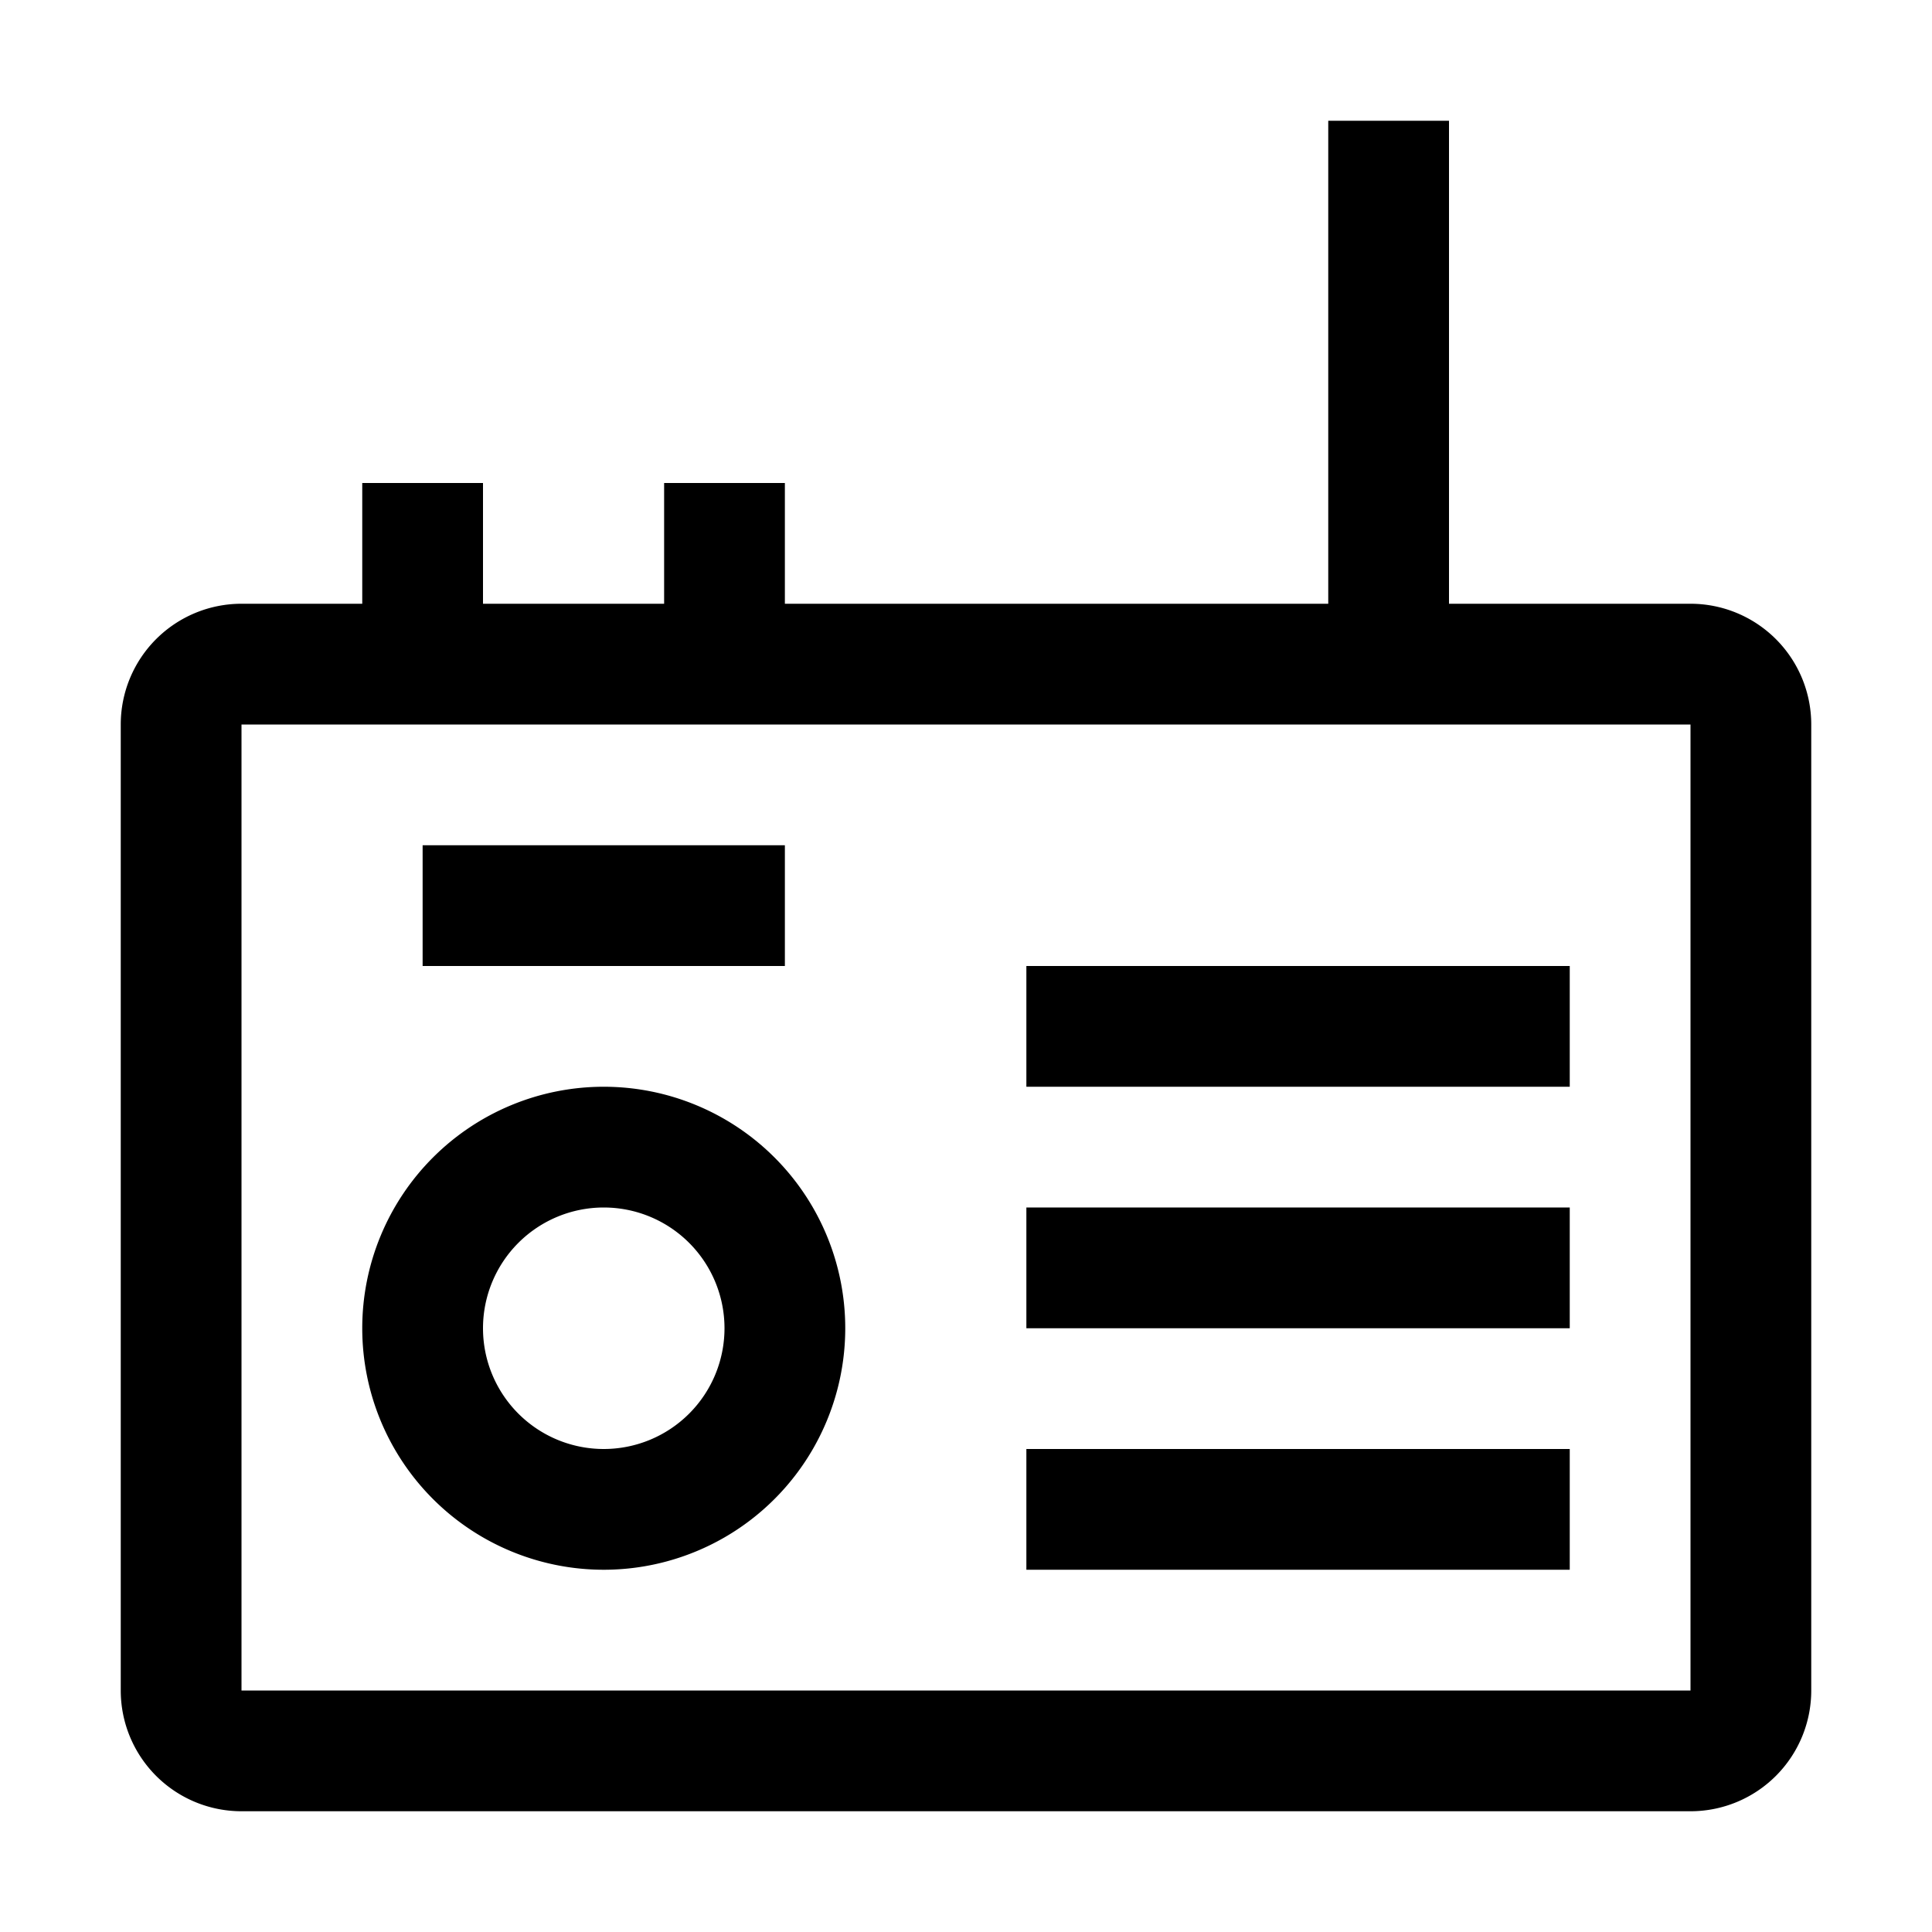
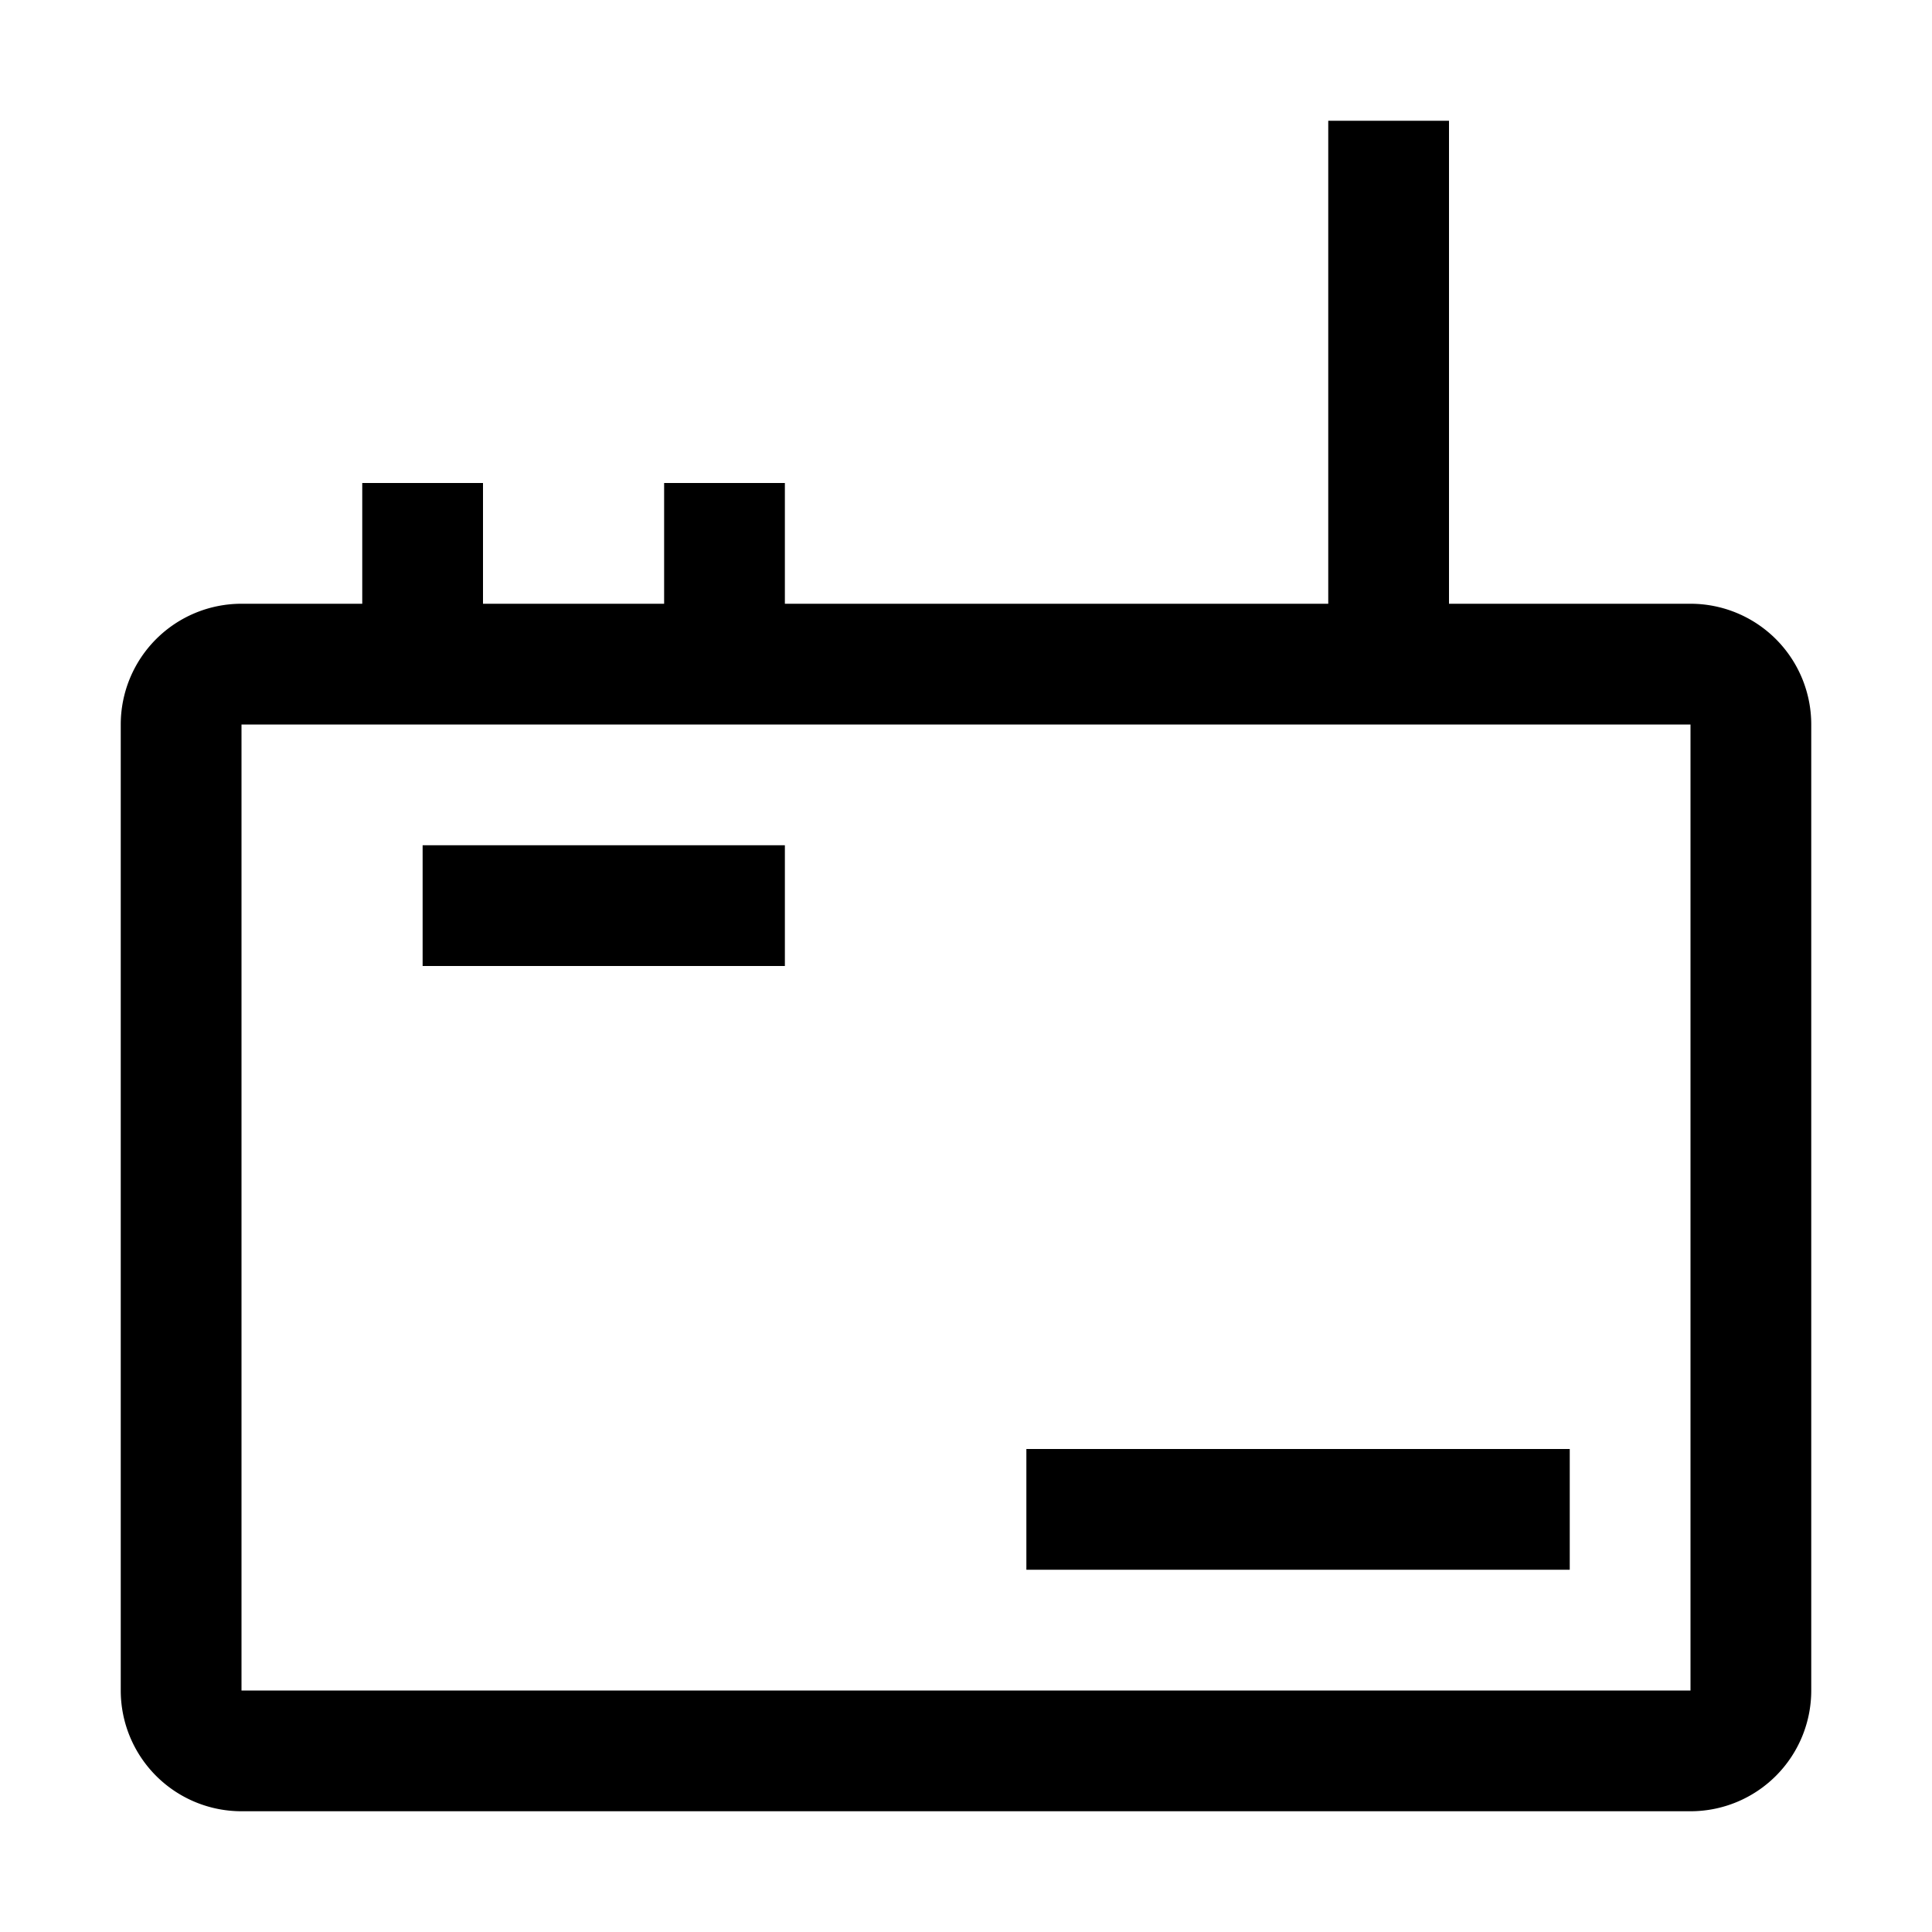
<svg xmlns="http://www.w3.org/2000/svg" id="icon" viewBox="0 0 32 32">
  <defs>
    <style>.cls-1{fill:none;}</style>
  </defs>
  <title>radio</title>
  <path d="M28,10H24V2H22v8H13V8H11v2H8V8H6v2H4a2,2,0,0,0-2,2V28a2,2,0,0,0,2,2H28a2,2,0,0,0,2-2V12A2,2,0,0,0,28,10ZM4,28V12H28V28Z" transform="translate(0)" />
-   <path d="M10,26a4,4,0,1,1,4-4A4,4,0,0,1,10,26Zm0-6a2,2,0,1,0,2,2A2,2,0,0,0,10,20Z" transform="translate(0)" />
  <rect x="7" y="14" width="6" height="2" />
-   <rect x="17" y="16" width="9" height="2" />
-   <rect x="17" y="20" width="9" height="2" />
  <rect x="17" y="24" width="9" height="2" />
-   <rect id="_Transparent_Rectangle_" data-name="&lt;Transparent Rectangle&gt;" class="cls-1" width="32" height="32" />
</svg>